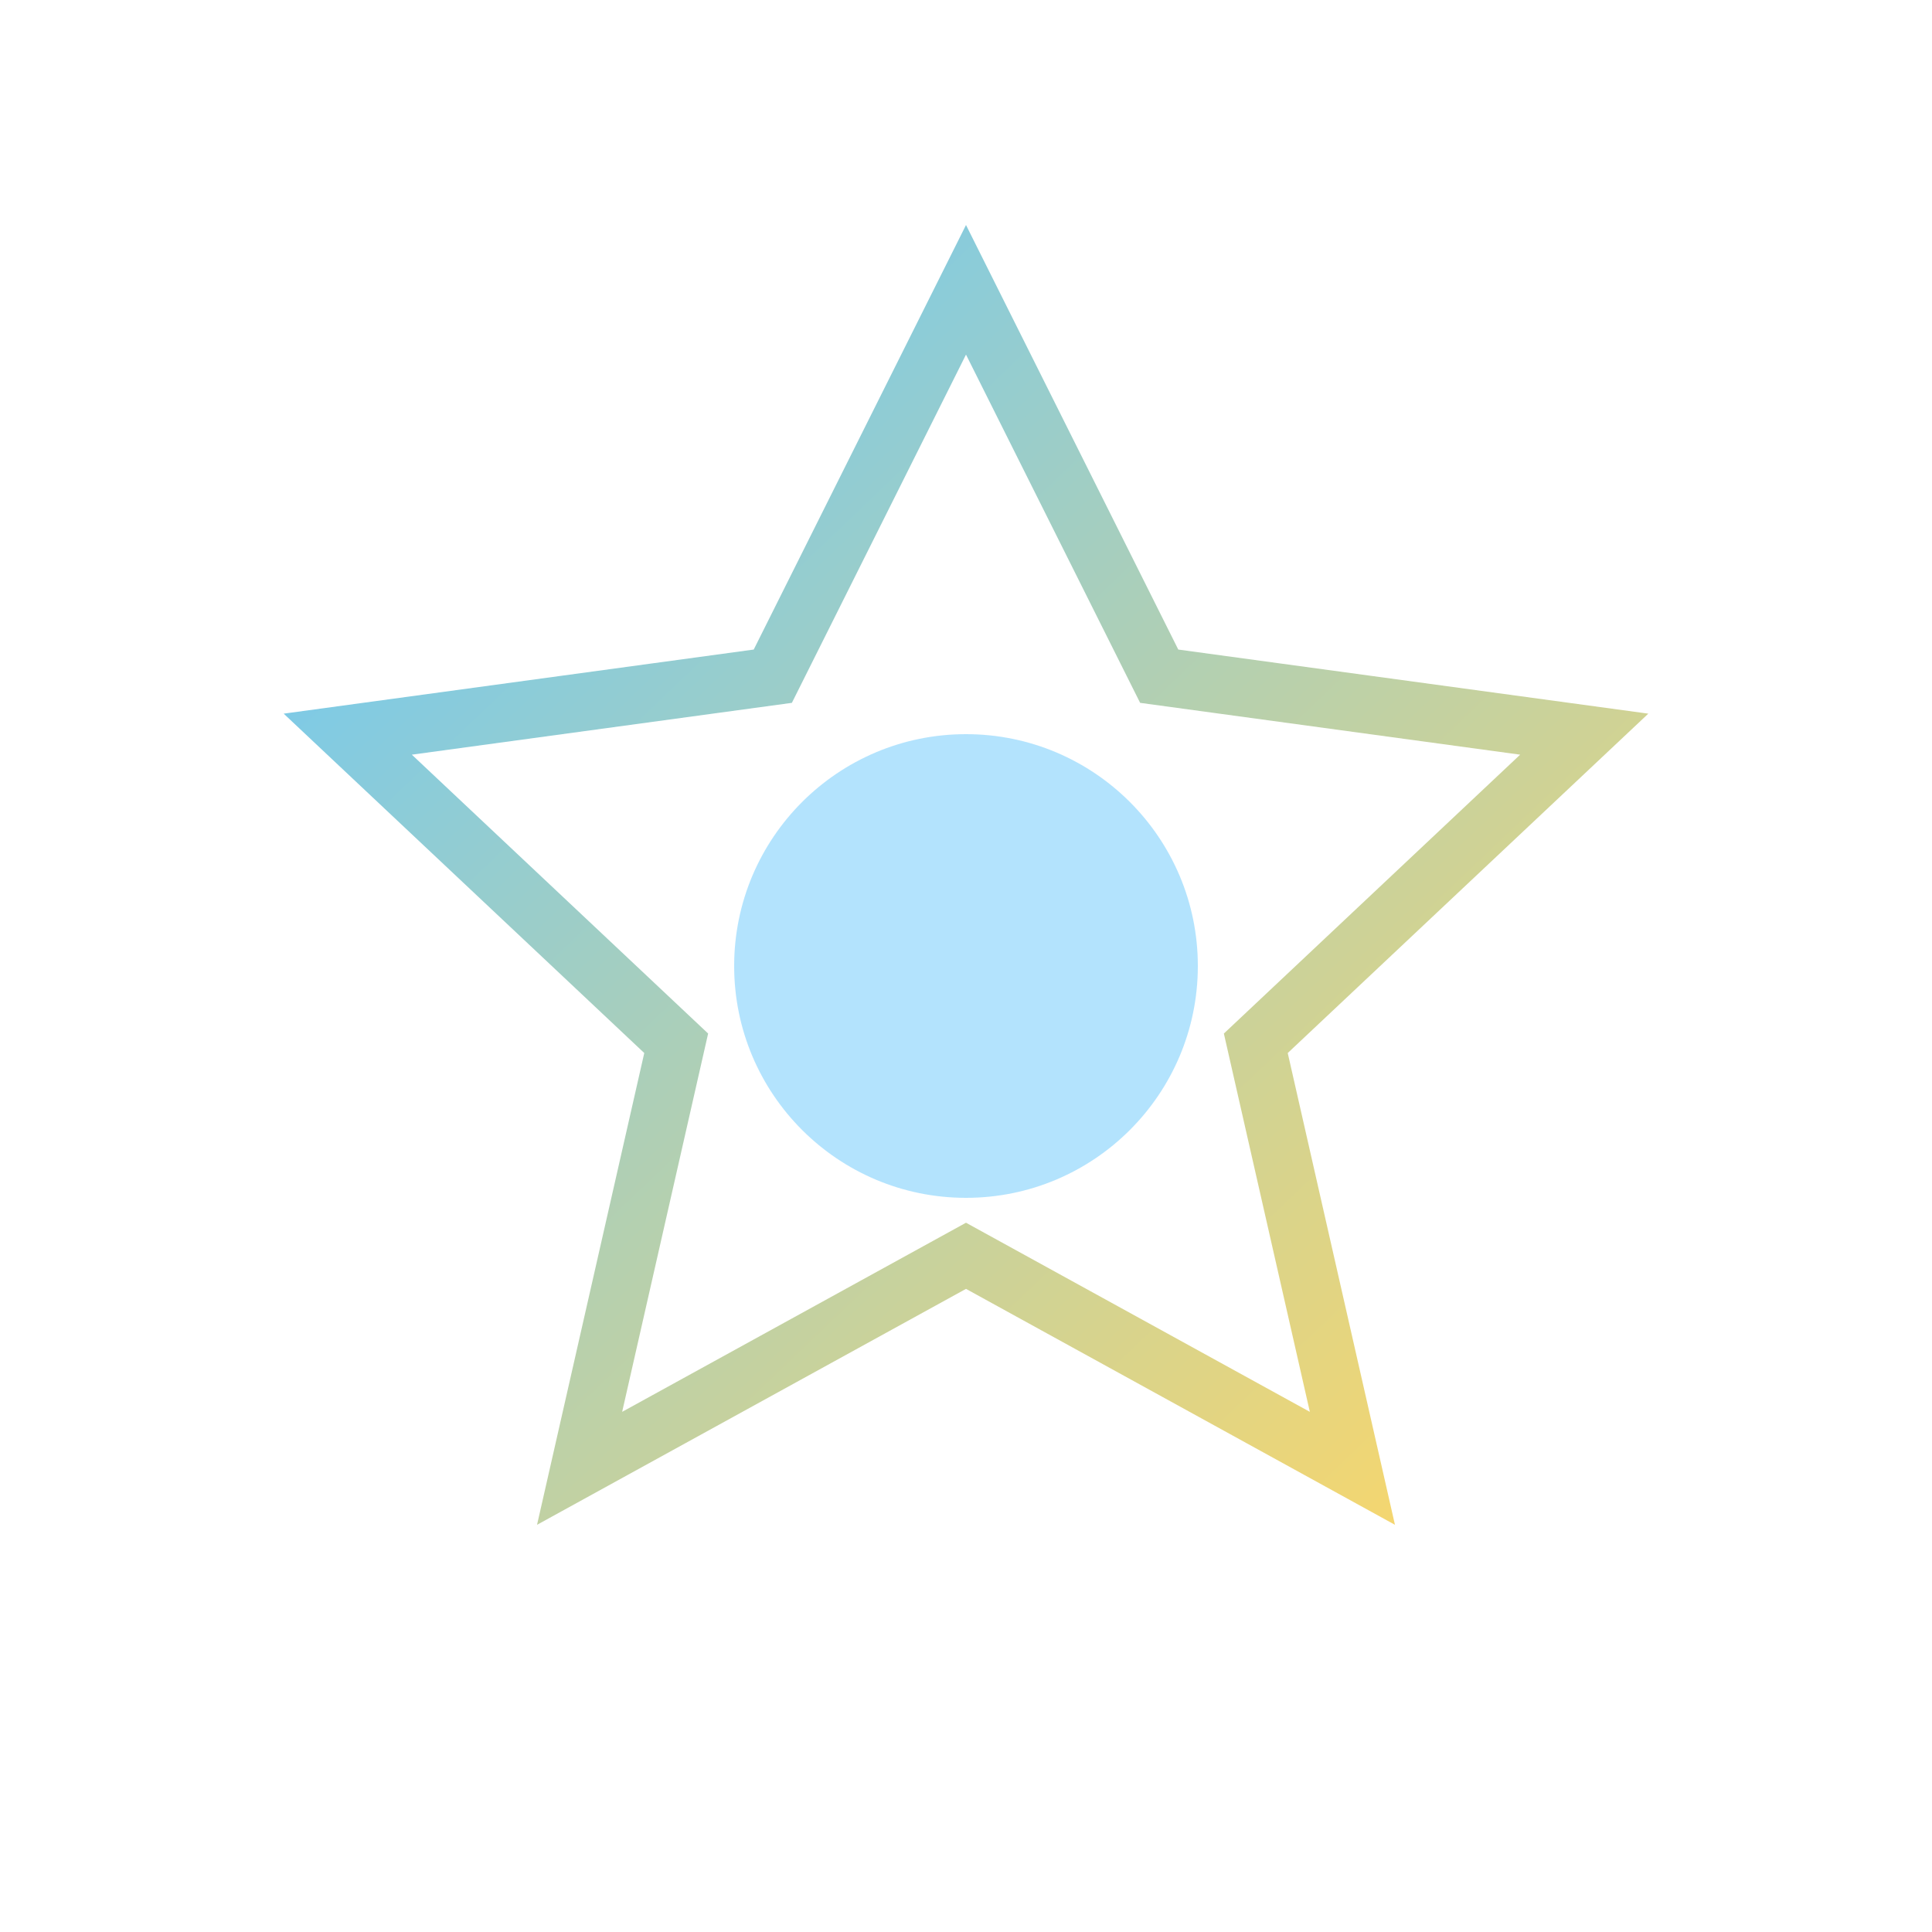
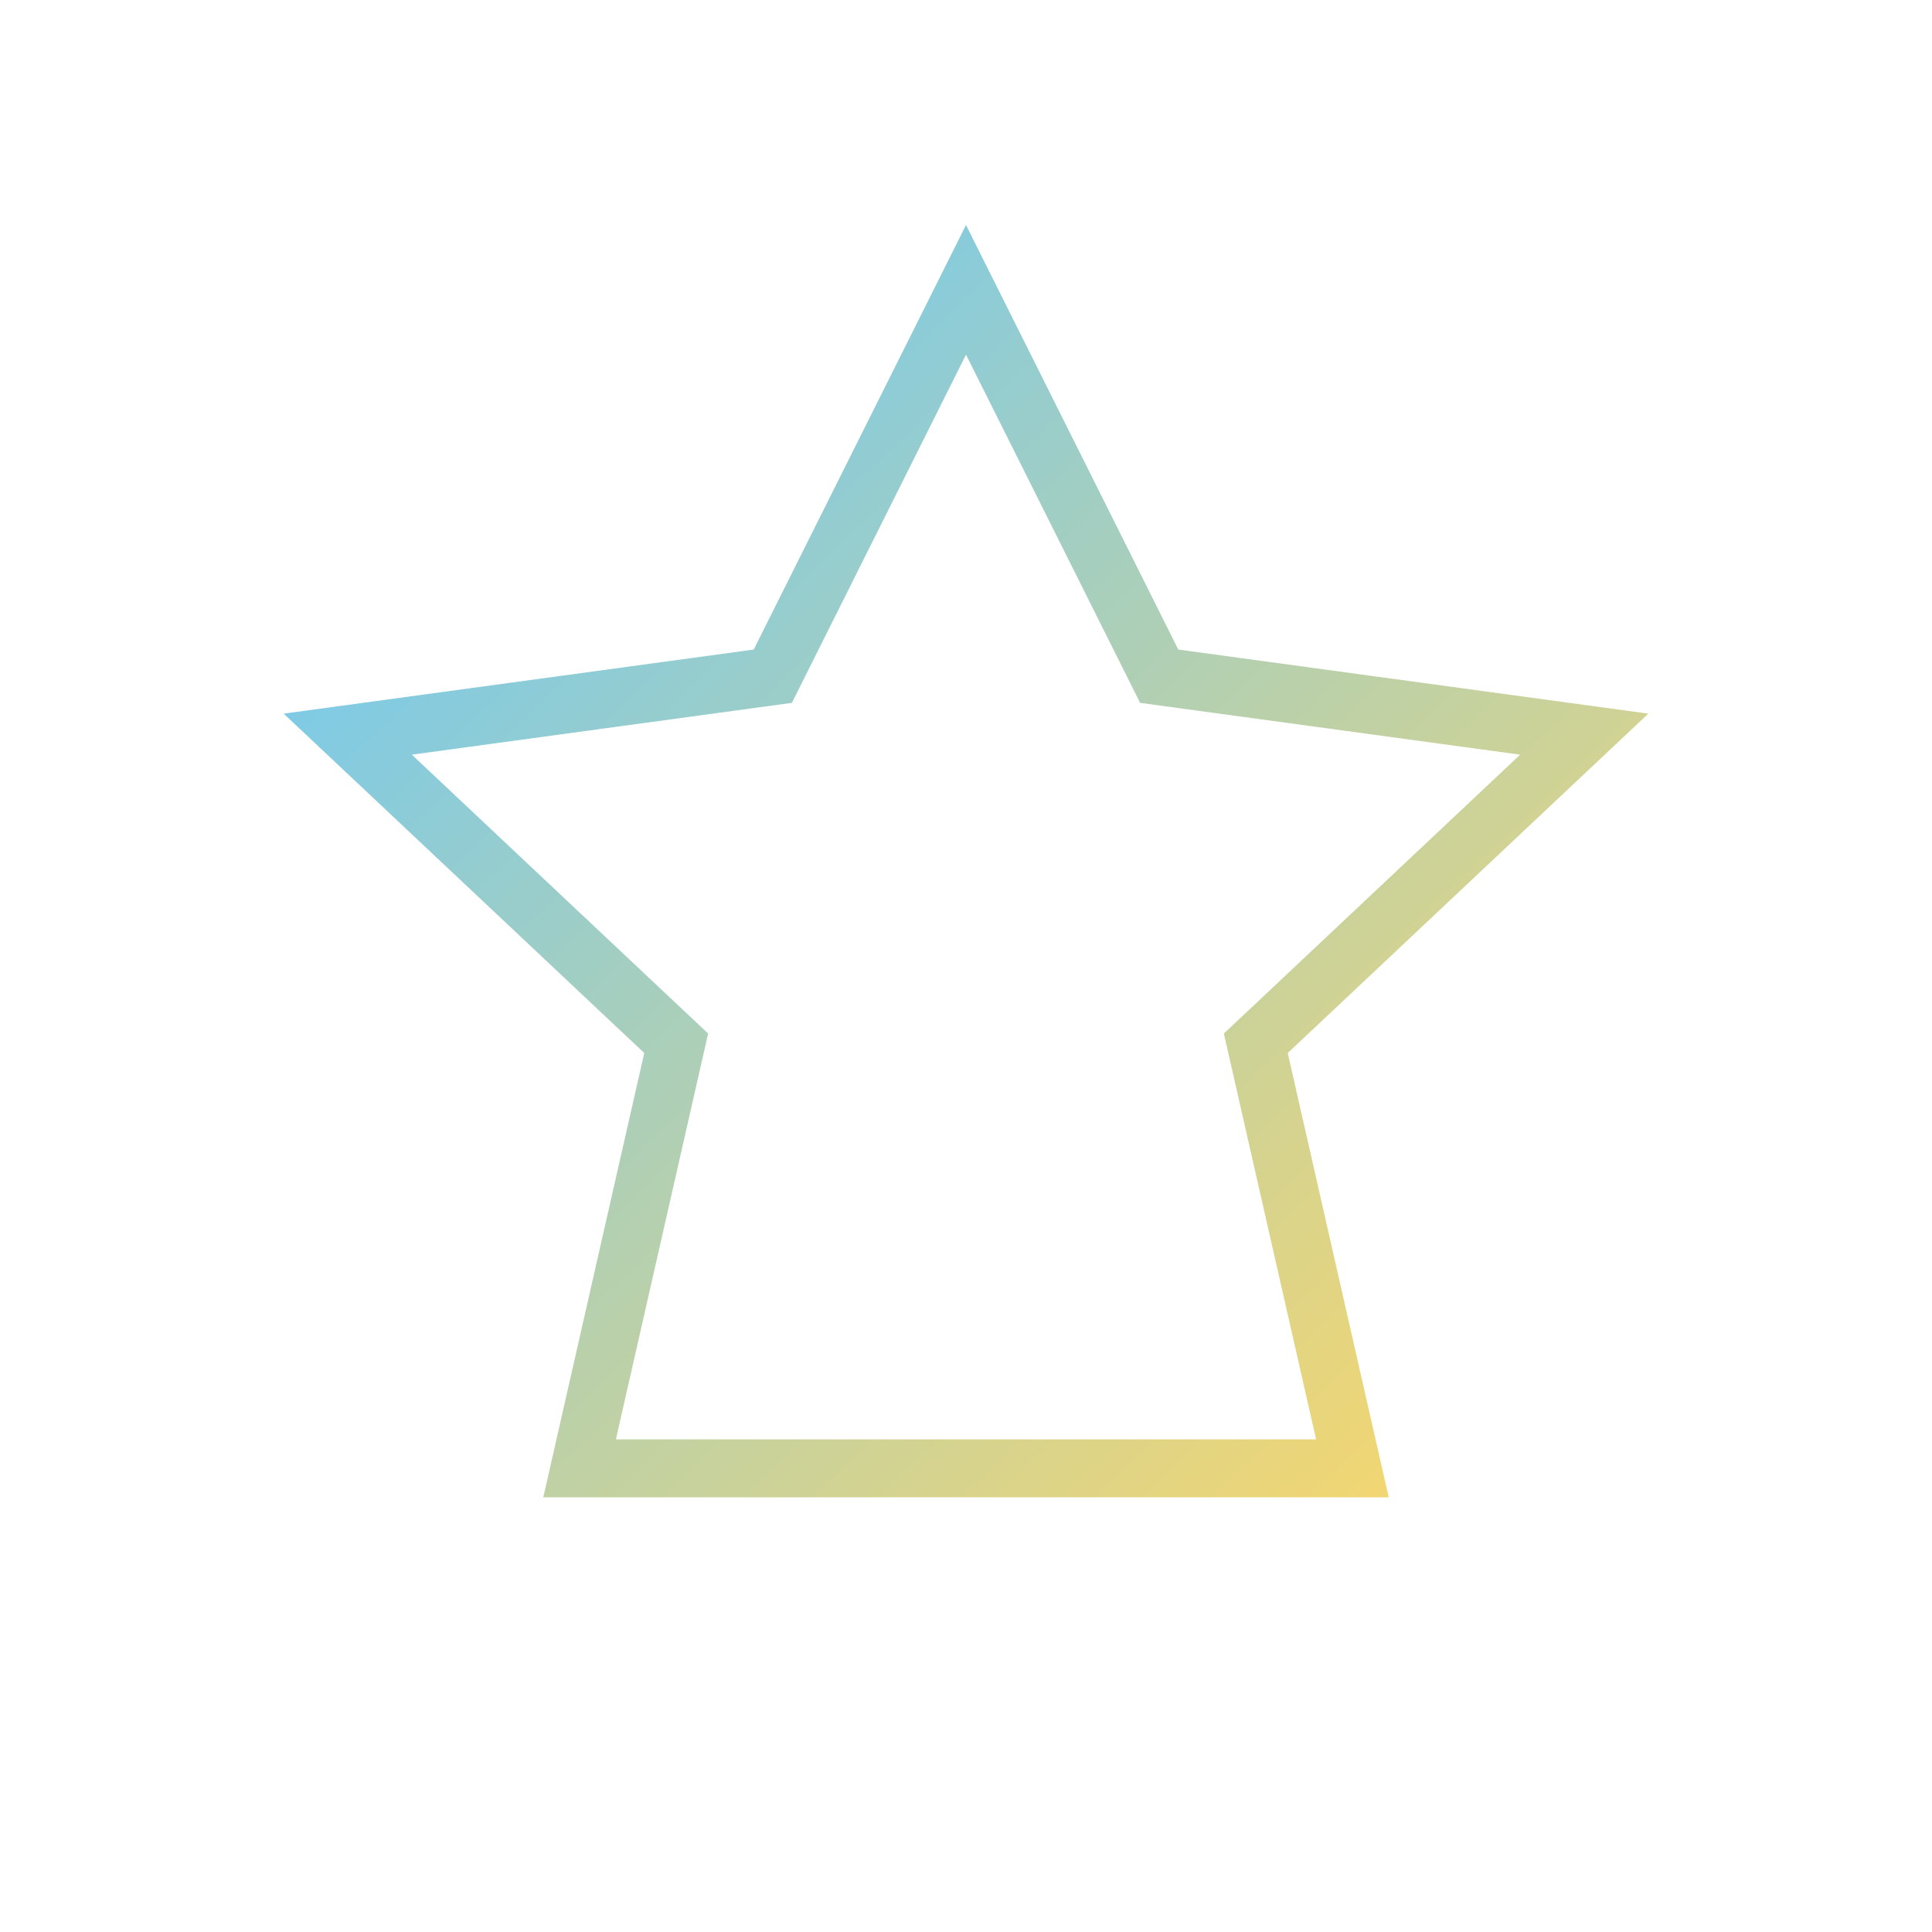
<svg xmlns="http://www.w3.org/2000/svg" viewBox="0 0 100 100">
  <defs>
    <linearGradient id="benefitsGrad" x1="0%" y1="0%" x2="100%" y2="100%">
      <stop offset="0%" style="stop-color:#68c8fc" />
      <stop offset="100%" style="stop-color:#fcd768" />
    </linearGradient>
  </defs>
-   <path d="M 50 15 L 60 35 L 82 38 L 65 54 L 70 76 L 50 65 L 30 76 L 35 54 L 18 38 L 40 35 Z" fill="none" stroke="url(#benefitsGrad)" stroke-width="3" />
-   <circle cx="50" cy="50" r="12" fill="#68c8fc" opacity="0.5" />
+   <path d="M 50 15 L 60 35 L 82 38 L 65 54 L 70 76 L 30 76 L 35 54 L 18 38 L 40 35 Z" fill="none" stroke="url(#benefitsGrad)" stroke-width="3" />
</svg>